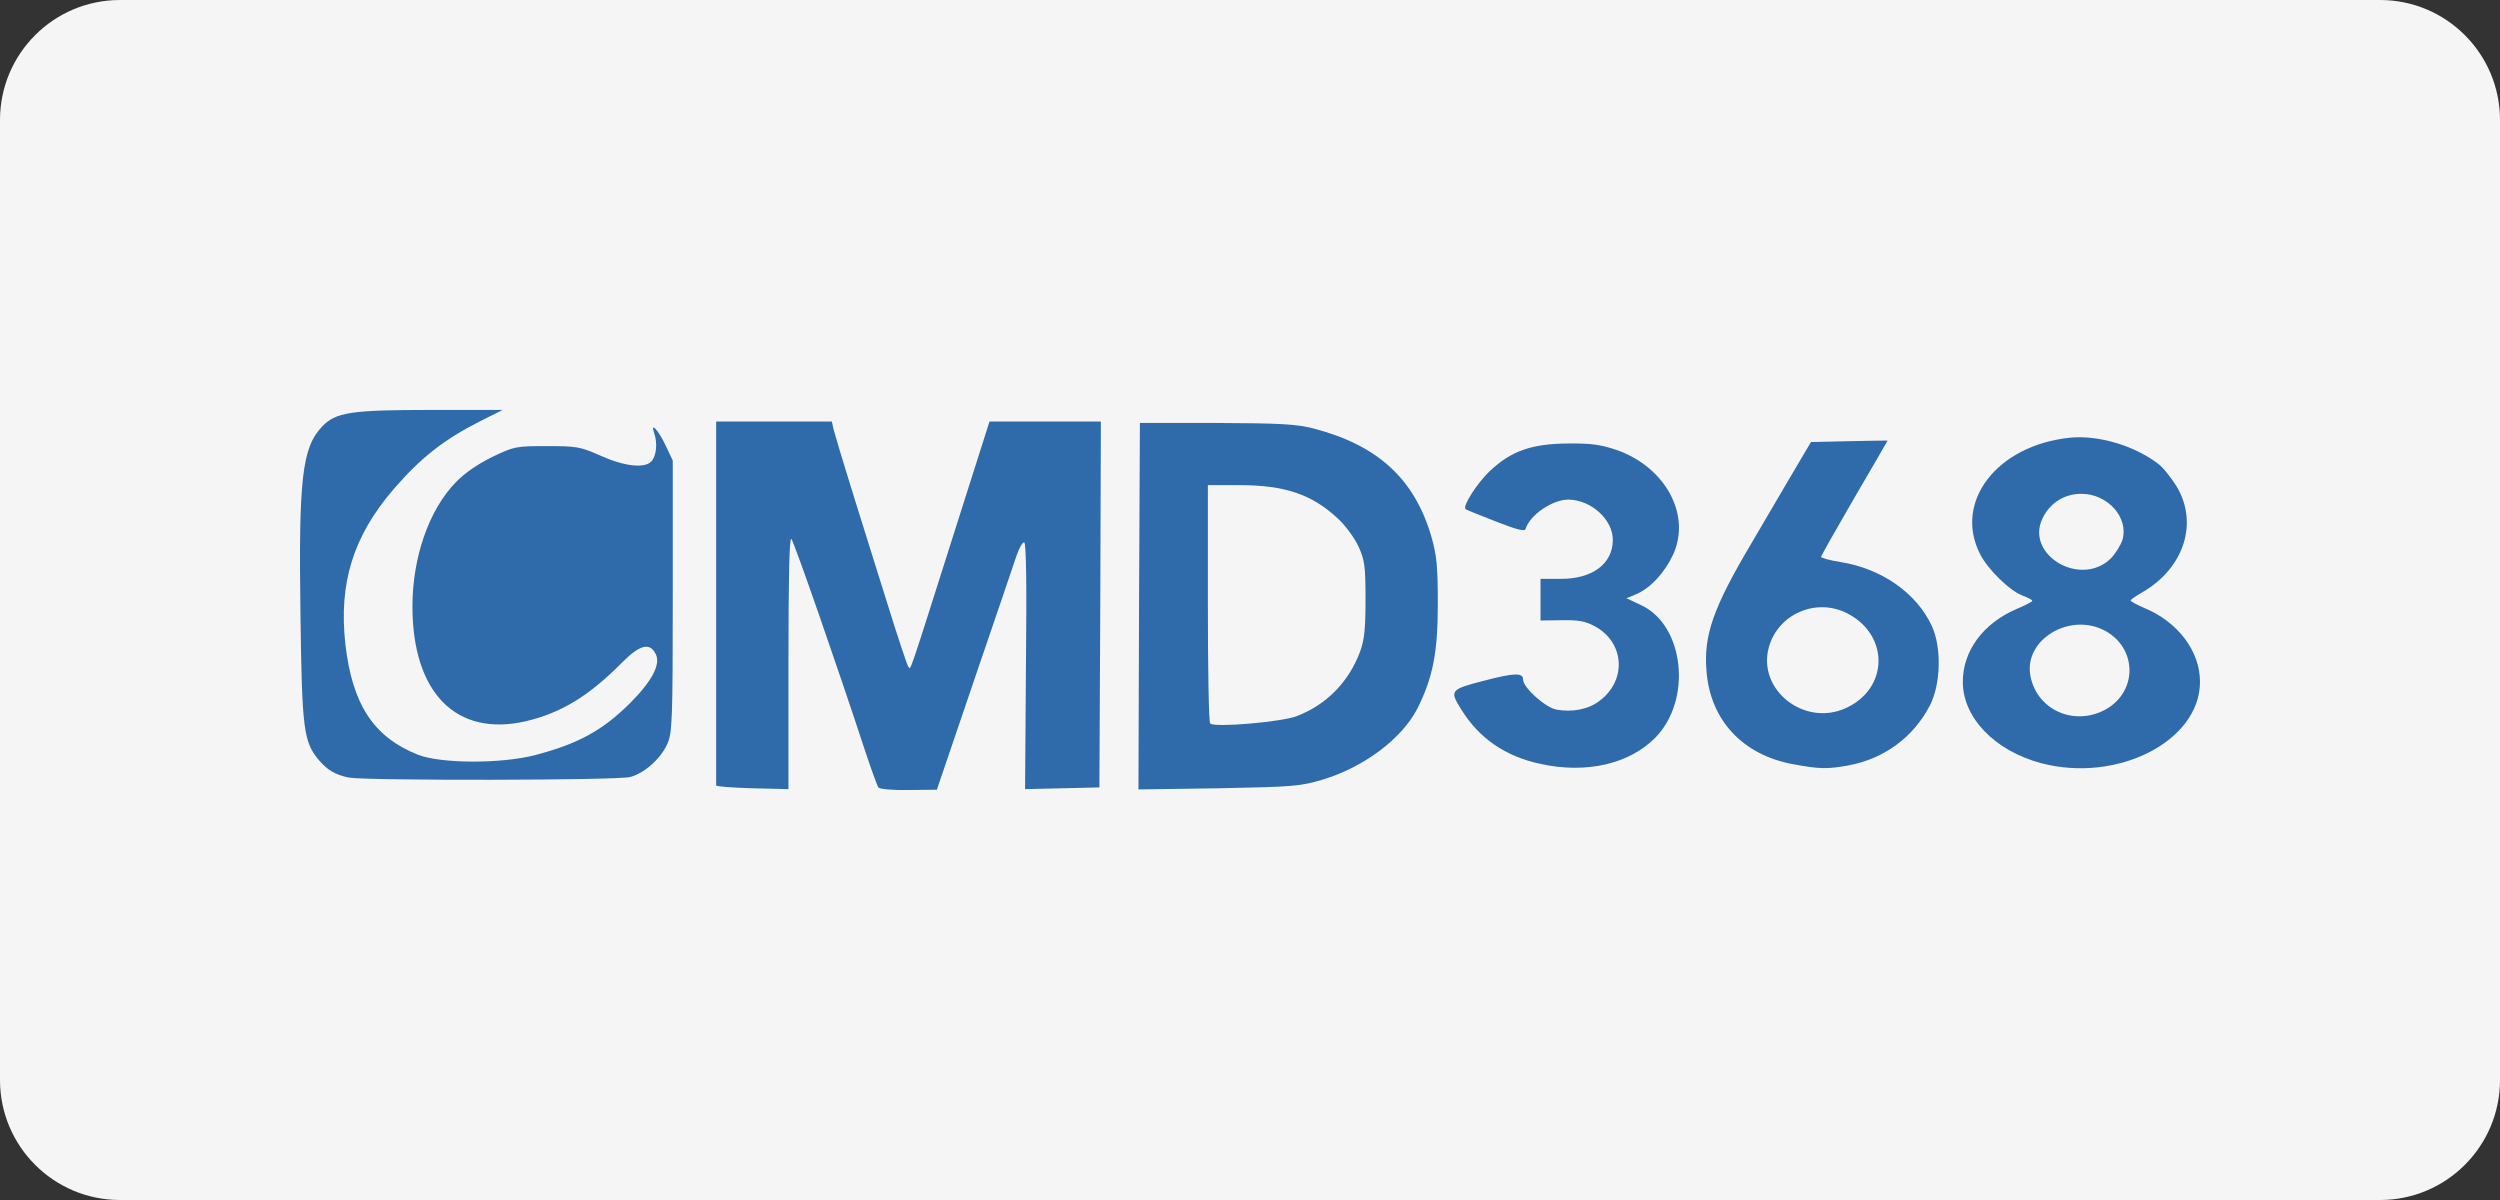
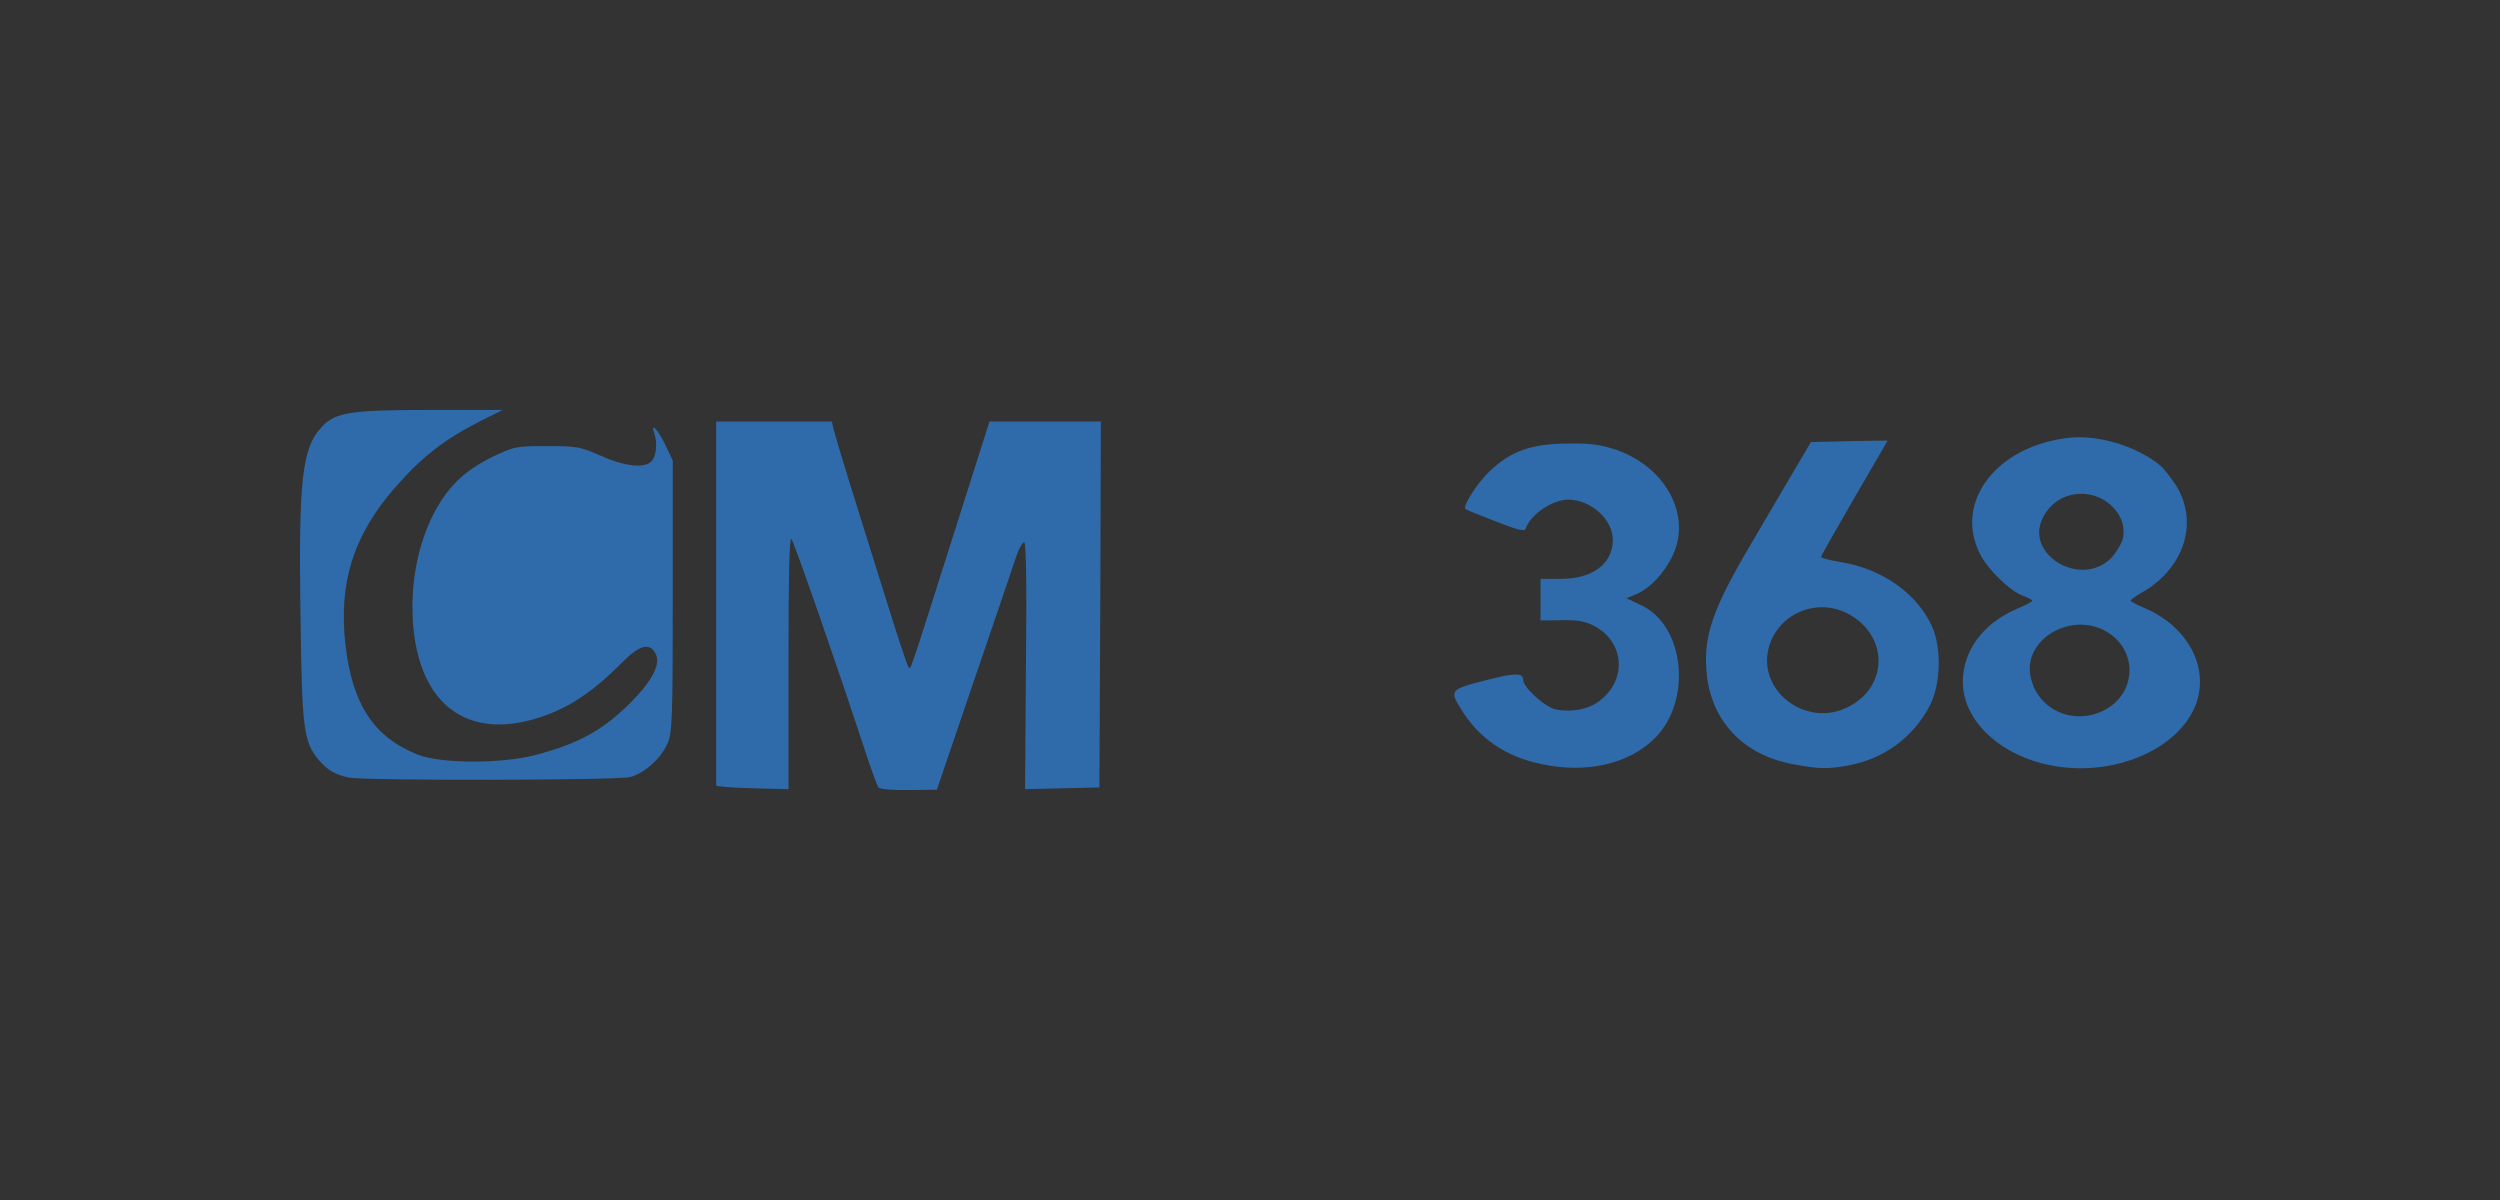
<svg xmlns="http://www.w3.org/2000/svg" width="125" height="60" viewBox="0 0 125 60" fill="none">
  <rect x="0" y="0" width="125" height="60" fill="#333333" stroke="none" />
-   <path d="M0 6C0 2.686 2.686 0 6 0H119C122.314 0 125 2.686 125 6V54C125 57.314 122.314 60 119 60H6C2.686 60 0 57.314 0 54V6Z" fill="#F5F5F5" />
  <path d="M43.921 39.371C43.863 39.298 43.574 38.503 43.285 37.635C41.853 33.267 39.698 27.078 39.568 26.947C39.467 26.846 39.423 28.914 39.423 33.123V39.457L37.615 39.414C36.617 39.385 35.808 39.327 35.808 39.269C35.808 39.197 35.808 35.09 35.808 30.115V21.076H38.7H41.593L41.679 21.466C41.737 21.698 42.128 23.014 42.562 24.402C42.995 25.79 43.791 28.35 44.34 30.086C44.876 31.821 45.367 33.282 45.411 33.325C45.555 33.47 45.295 34.236 47.971 25.805L49.475 21.076H52.266H55.043L55.014 30.216L54.97 39.371L53.105 39.414L51.254 39.457L51.297 33.296C51.34 29.276 51.311 27.135 51.21 27.121C51.138 27.092 50.95 27.41 50.82 27.801C50.69 28.206 49.735 30.997 48.708 34.005L46.843 39.486L45.44 39.501C44.644 39.515 43.979 39.457 43.921 39.371V39.371Z" fill="#2F6BAA" />
-   <path d="M56.952 30.317L56.995 21.148H60.828C64.053 21.162 64.819 21.206 65.673 21.423C68.898 22.262 70.734 23.954 71.573 26.846C71.834 27.772 71.891 28.307 71.891 30.187C71.891 32.631 71.646 33.875 70.865 35.437C70.098 36.926 68.204 38.358 66.135 38.98C65.036 39.313 64.66 39.342 60.929 39.414L56.923 39.472L56.952 30.317V30.317ZM64.819 35.813C66.309 35.249 67.437 34.106 68.001 32.588C68.218 31.995 68.276 31.46 68.276 29.97C68.276 28.307 68.233 28.003 67.929 27.338C67.741 26.919 67.292 26.297 66.902 25.935C65.6 24.72 64.255 24.257 61.956 24.257H60.394V30.158C60.394 33.412 60.437 36.117 60.51 36.174C60.712 36.391 64.038 36.102 64.819 35.813Z" fill="#2F6BAA" />
  <path d="M17.44 38.879C16.761 38.734 16.385 38.517 15.936 37.997C15.184 37.086 15.098 36.493 15.025 30.823C14.924 23.954 15.098 22.377 16.11 21.322C16.79 20.613 17.542 20.497 21.533 20.497H25.134L24.006 21.061C22.184 21.987 21.042 22.883 19.668 24.474C17.657 26.817 16.934 29.16 17.267 32.197C17.614 35.234 18.684 36.854 20.897 37.736C22.04 38.185 25.062 38.199 26.769 37.751C28.909 37.187 30.11 36.536 31.498 35.162C32.583 34.077 33.031 33.239 32.8 32.732C32.51 32.096 31.99 32.226 31.093 33.137C29.444 34.8 28.07 35.639 26.306 36.059C22.82 36.869 20.622 34.656 20.622 30.317C20.622 27.873 21.447 25.487 22.791 24.113C23.254 23.636 23.891 23.202 24.628 22.84C25.713 22.319 25.814 22.305 27.347 22.305C28.837 22.305 29.01 22.334 30.023 22.782C31.209 23.317 32.221 23.433 32.568 23.071C32.814 22.826 32.886 22.16 32.713 21.669C32.496 21.047 32.915 21.495 33.291 22.291L33.638 23.028V29.825C33.638 36.088 33.609 36.666 33.364 37.201C33.031 37.939 32.221 38.662 31.512 38.85C30.89 39.023 18.279 39.038 17.44 38.879V38.879Z" fill="#2F6BAA" />
  <path d="M77.04 38.199C75.261 37.823 73.945 36.912 73.049 35.451C72.47 34.526 72.513 34.468 74.206 34.034C75.753 33.629 76.158 33.629 76.158 33.991C76.158 34.381 77.272 35.379 77.821 35.48C78.617 35.625 79.441 35.466 79.99 35.032C81.364 33.991 81.22 32.096 79.716 31.301C79.253 31.055 78.906 30.997 78.081 31.011L77.026 31.026V29.985V28.943H78.009C79.614 28.958 80.641 28.191 80.641 26.991C80.641 25.978 79.557 24.995 78.428 24.98C77.619 24.98 76.505 25.733 76.274 26.456C76.23 26.586 75.796 26.47 74.769 26.065C73.989 25.762 73.309 25.487 73.28 25.458C73.106 25.328 73.844 24.171 74.48 23.563C75.55 22.551 76.563 22.189 78.4 22.175C79.557 22.16 80.034 22.233 80.815 22.493C83.273 23.346 84.575 25.747 83.649 27.743C83.23 28.64 82.521 29.406 81.813 29.71L81.321 29.912L82.059 30.259C84.228 31.272 84.618 35.017 82.753 36.898C81.437 38.214 79.296 38.691 77.04 38.199V38.199Z" fill="#2F6BAA" />
  <path d="M89.68 38.214C87.149 37.765 85.515 36.015 85.327 33.571C85.168 31.778 85.66 30.389 87.554 27.193C88.017 26.412 88.87 24.952 89.463 23.939L90.548 22.102L92.471 22.059C93.513 22.03 94.38 22.03 94.38 22.03C94.38 22.045 93.628 23.332 92.717 24.894C91.806 26.47 91.054 27.786 91.054 27.844C91.054 27.902 91.502 28.018 92.038 28.104C94.091 28.437 95.827 29.652 96.593 31.301C97.085 32.371 97.042 34.179 96.507 35.249C95.682 36.854 94.221 37.939 92.414 38.272C91.387 38.459 90.982 38.459 89.68 38.214V38.214ZM92.283 35.408C94.438 34.439 94.482 31.749 92.356 30.664C90.794 29.869 88.885 30.708 88.436 32.385C87.872 34.497 90.215 36.348 92.283 35.408V35.408Z" fill="#2F6BAA" />
  <path d="M102.046 38.156C99.732 37.534 98.141 35.885 98.141 34.092C98.141 32.544 99.153 31.17 100.831 30.447C101.25 30.274 101.612 30.086 101.612 30.042C101.612 29.985 101.395 29.883 101.135 29.782C100.498 29.551 99.399 28.48 99.009 27.714C97.664 25.096 99.847 22.262 103.492 21.886C104.895 21.741 106.717 22.276 107.903 23.187C108.149 23.361 108.554 23.881 108.829 24.315C109.942 26.166 109.19 28.437 107.079 29.637C106.775 29.811 106.529 29.985 106.529 30.028C106.529 30.071 106.833 30.23 107.194 30.389C108.886 31.084 110 32.544 110 34.092C110 37.057 105.864 39.168 102.046 38.156V38.156ZM105.242 35.495C106.92 34.598 106.876 32.327 105.155 31.489C103.42 30.65 101.236 31.995 101.511 33.73C101.785 35.451 103.651 36.334 105.242 35.495V35.495ZM105.531 27.931C105.763 27.699 106.023 27.28 106.124 26.991C106.442 25.877 105.387 24.691 104.07 24.691C103.217 24.691 102.509 25.14 102.132 25.906C101.236 27.728 104.013 29.392 105.531 27.931Z" fill="#2F6BAA" />
</svg>